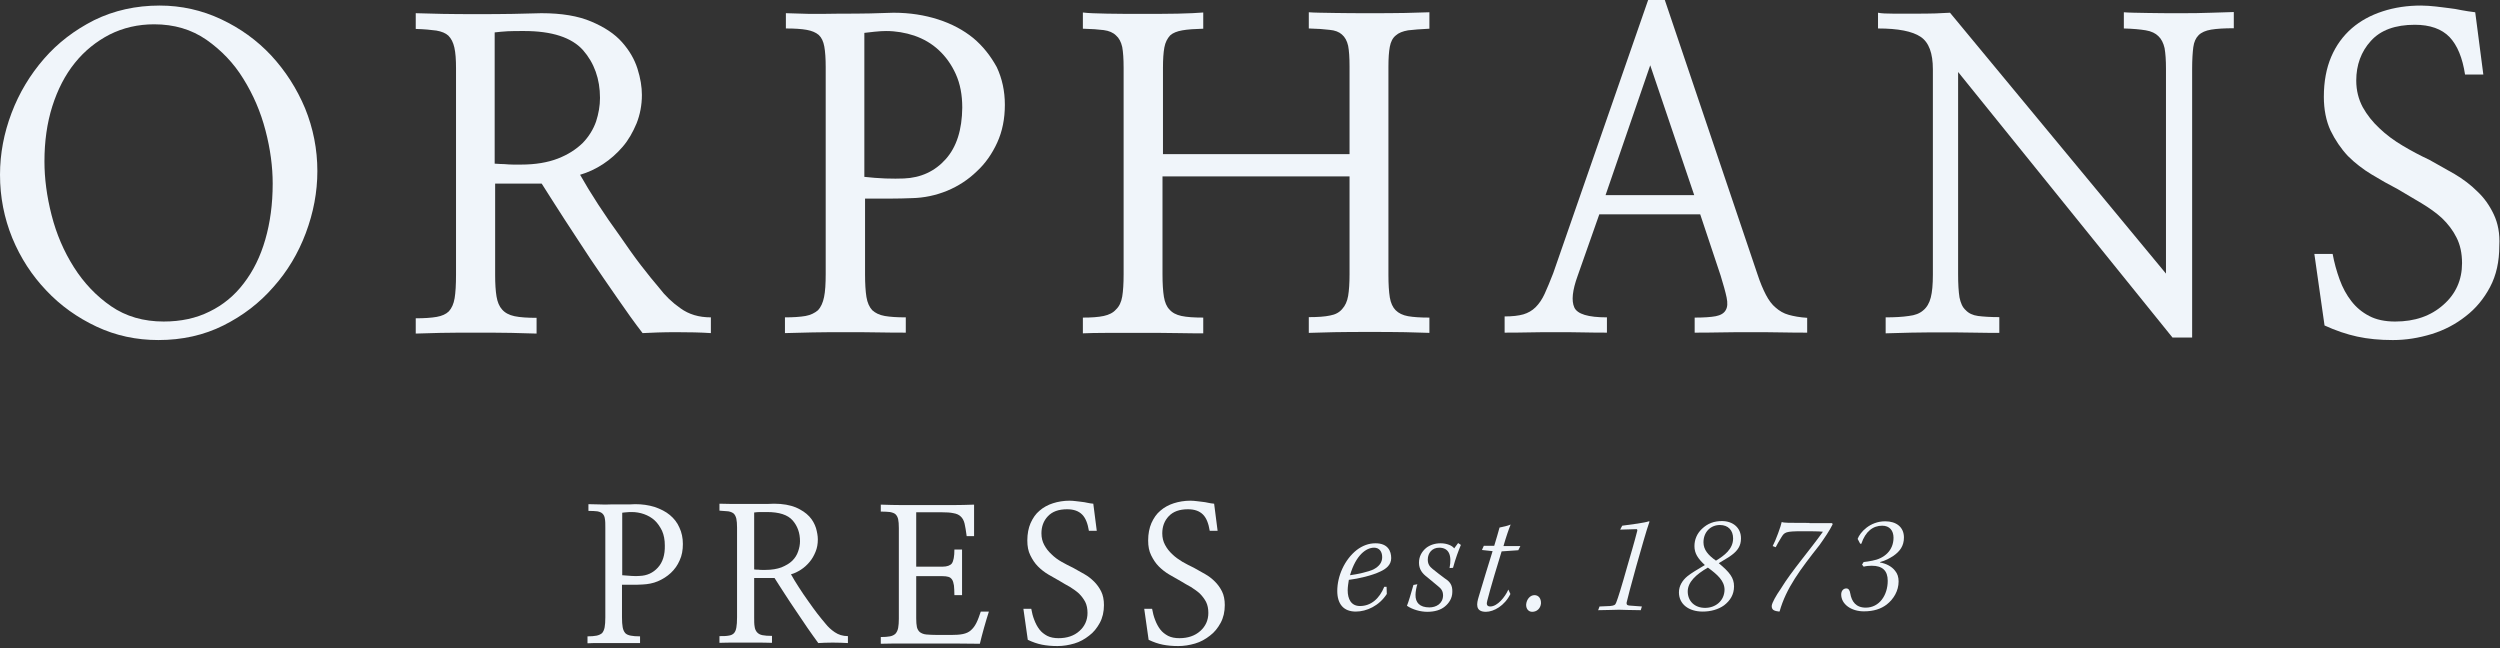
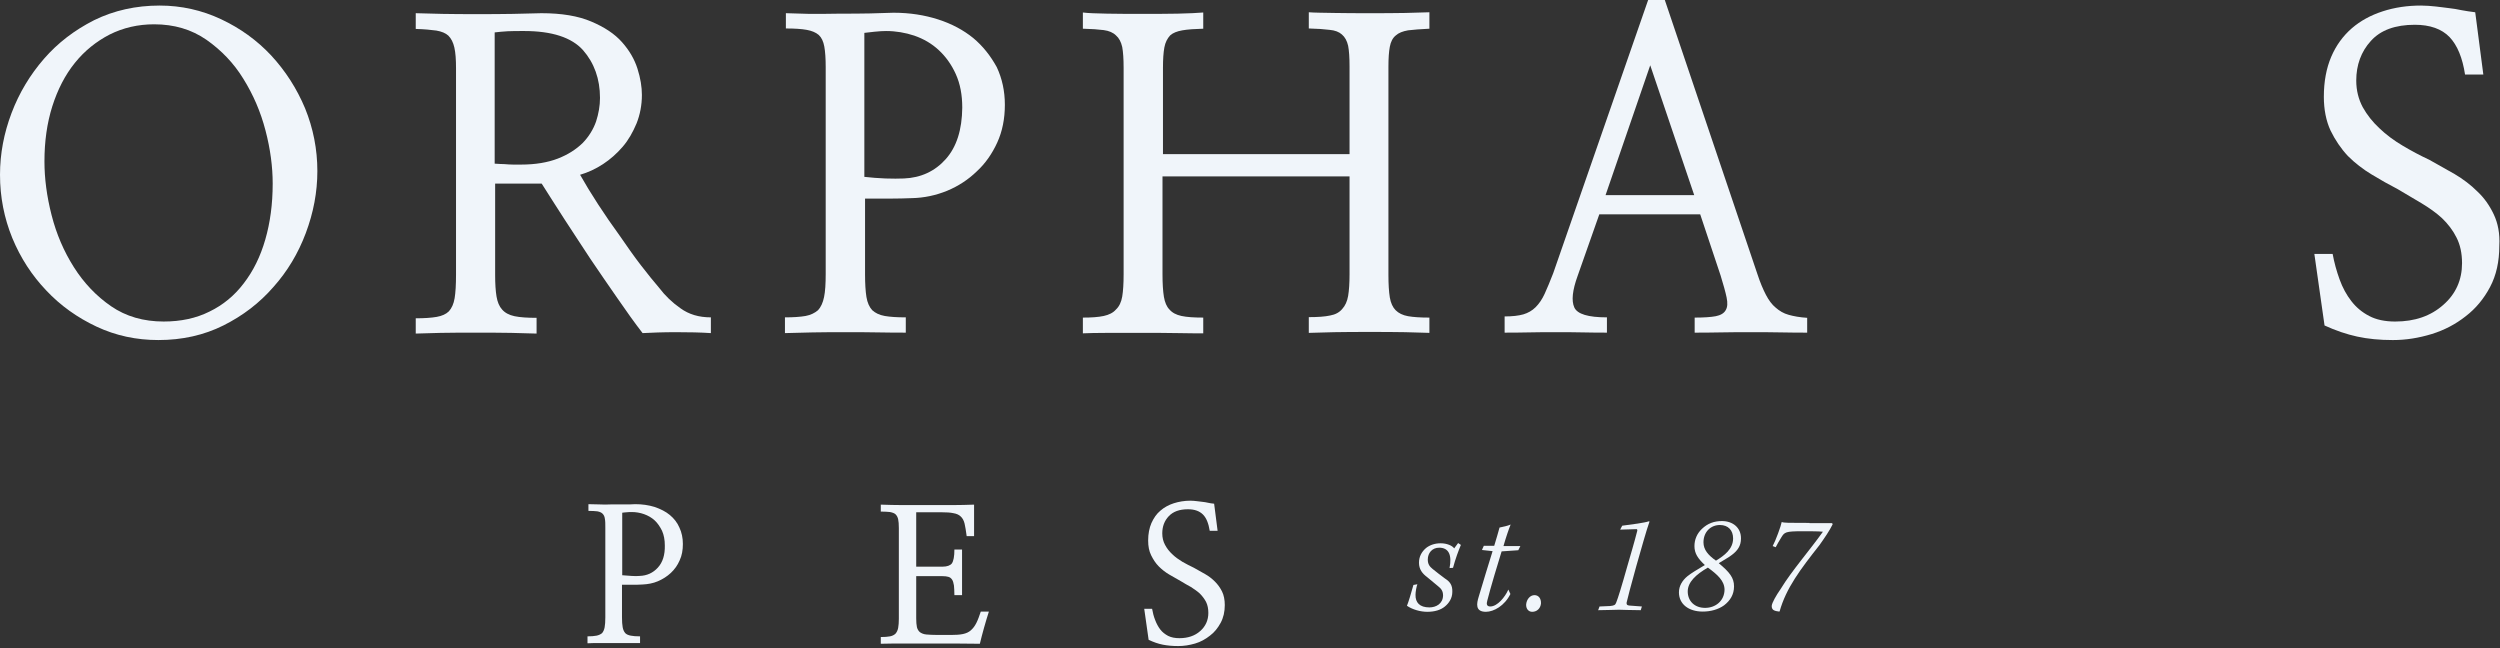
<svg xmlns="http://www.w3.org/2000/svg" width="100%" height="100%" viewBox="0 0 1080 280" version="1.1" xml:space="preserve" style="fill-rule:evenodd;clip-rule:evenodd;stroke-linejoin:round;stroke-miterlimit:2;">
  <rect x="0" y="0" width="1080" height="280" fill="#333333" stroke="none" />
  <g>
    <path d="M289.4,222.5c-1.8,-1.5 -4,-2.6 -6.6,-3.5c-2.6,-0.8 -5.4,-1.2 -8.4,-1.2c-1.1,0.1 -2.6,0.1 -4.4,0.1l-5.7,0c-2,0.1 -3.9,0.1 -5.7,0c-1.8,0 -3.3,-0.1 -4.4,-0.1l-0,2.9c1.7,0 3,0.1 3.9,0.2c1,0.2 1.7,0.5 2.2,1c0.5,0.5 0.9,1.2 1,2.2c0.2,1 0.2,2.2 0.2,3.8l-0,38.8c-0,1.8 -0.1,3.2 -0.3,4.3c-0.2,1.1 -0.6,1.9 -1.1,2.5c-0.6,0.5 -1.4,0.9 -2.4,1.1c-1,0.2 -2.3,0.3 -3.9,0.3l-0,3c1.4,-0.1 3.2,-0.1 5.2,-0.1l17.5,0l-0,-2.9c-1.7,0 -3,-0.1 -4,-0.3c-1,-0.2 -1.8,-0.5 -2.4,-1.1c-0.5,-0.6 -0.9,-1.4 -1.1,-2.5c-0.2,-1.1 -0.3,-2.5 -0.3,-4.3l-0,-14.1l4.6,0c1.6,0 3,0 4.2,-0.1c2.3,-0.1 4.6,-0.5 6.7,-1.4c2.1,-0.9 4,-2.1 5.6,-3.6c1.6,-1.5 2.9,-3.3 3.8,-5.4c1,-2.1 1.4,-4.5 1.4,-7.1c-0,-2.6 -0.5,-5 -1.5,-7.1c-0.9,-2.1 -2.3,-3.9 -4.1,-5.4Zm-5.2,22.7c-2.1,2.3 -4.7,3.5 -7.9,3.6c-1,0.1 -2.1,0.1 -3.5,0c-1.4,-0.1 -2.7,-0.2 -4,-0.3l-0,-27c0.4,-0.1 1.1,-0.1 1.9,-0.2c0.9,-0.1 1.6,-0.1 2.2,-0.1c1.8,0 3.6,0.3 5.3,0.9c1.7,0.6 3.3,1.5 4.6,2.7c1.3,1.2 2.3,2.7 3.2,4.5c0.8,1.8 1.2,3.9 1.2,6.3c0.1,4.1 -0.9,7.3 -3,9.6Z" style="fill:#f0f5fa;fill-rule:nonzero;" />
-     <path d="M356.6,269.4c-1,-1.2 -2.2,-2.6 -3.5,-4.3c-1.3,-1.7 -2.6,-3.5 -4,-5.5c-1.4,-1.9 -2.7,-3.9 -4,-5.9c-1.3,-2 -2.4,-3.8 -3.4,-5.6c1.5,-0.4 2.9,-1.1 4.3,-2c1.4,-0.9 2.6,-2 3.7,-3.3c1.1,-1.3 1.9,-2.7 2.6,-4.4c0.7,-1.7 1,-3.4 1,-5.4c0,-1.5 -0.3,-3.1 -0.8,-4.9c-0.6,-1.8 -1.5,-3.5 -2.9,-5c-1.4,-1.5 -3.3,-2.8 -5.8,-3.9c-2.5,-1 -5.6,-1.6 -9.4,-1.6c-1.4,0.1 -3.2,0.1 -5.4,0.1l-13.2,0c-2.1,0 -3.8,-0.1 -5,-0.1l0,3c1.6,0.1 2.9,0.2 3.9,0.3c1,0.2 1.7,0.5 2.3,1c0.5,0.5 0.9,1.3 1.1,2.2c0.2,1 0.3,2.2 0.3,3.8l0,38.8c0,1.9 -0.1,3.3 -0.3,4.4c-0.2,1.1 -0.5,1.9 -1.1,2.5c-0.5,0.5 -1.3,0.9 -2.3,1c-1,0.2 -2.3,0.2 -3.9,0.2l0,2.9c1,0 2.6,-0.1 4.6,-0.1l13.3,0c2.1,0 3.7,0.1 4.8,0.1l0,-3c-1.7,0 -3.1,-0.1 -4.1,-0.3c-1,-0.2 -1.8,-0.6 -2.4,-1.3c-0.5,-0.6 -0.9,-1.4 -1,-2.4c-0.2,-1 -0.2,-2.4 -0.2,-4l0,-17l8.8,0c1.3,2 2.7,4.3 4.3,6.7c1.6,2.5 3.2,4.9 4.9,7.4c1.7,2.5 3.4,5 5,7.4c1.7,2.4 3.2,4.6 4.7,6.6c1.7,-0.1 3.8,-0.2 6.2,-0.2c2.5,0 4.6,0.1 6.6,0.2l0,-3c-2.2,0 -4.1,-0.6 -5.7,-1.7c-1.5,-1 -2.9,-2.3 -4,-3.7Zm-19,-24.3c-1.9,0.7 -4.2,1.1 -6.9,1.1l-1.5,0c-0.6,0 -1.1,0 -1.6,-0.1c-0.5,0 -1.1,0 -1.8,-0.1l-0,-24.6c0.8,-0.1 1.6,-0.2 2.4,-0.2l3.1,0c5.3,0 9,1.2 11.1,3.6c2.1,2.4 3.2,5.4 3.2,9c-0,1.5 -0.3,3 -0.8,4.4c-0.5,1.5 -1.3,2.8 -2.5,4c-1.2,1.2 -2.8,2.1 -4.7,2.9Z" style="fill:#f0f5fa;fill-rule:nonzero;" />
    <path d="M421.8,269.1c-0.7,1.4 -1.5,2.4 -2.4,3.2c-0.9,0.8 -2,1.3 -3.4,1.6c-1.4,0.3 -3.1,0.4 -5.1,0.4l-5.9,0c-2,0 -3.6,-0.1 -4.8,-0.2c-1.2,-0.1 -2.1,-0.5 -2.8,-1c-0.6,-0.5 -1.1,-1.3 -1.3,-2.2c-0.2,-1 -0.3,-2.2 -0.3,-3.8l-0,-18.2l11.3,0c1.1,0 1.9,0.1 2.6,0.3c0.7,0.2 1.2,0.6 1.6,1.2c0.4,0.6 0.6,1.4 0.8,2.5c0.1,1.1 0.2,2.5 0.2,4.2l3.3,0l-0,-19.7l-3.3,0c-0,3 -0.4,5 -1.1,6c-0.7,0.9 -2.1,1.4 -4,1.4l-11.4,0l-0,-23.5l10.9,0c2.1,0 3.9,0.1 5.2,0.4c1.3,0.2 2.4,0.7 3.1,1.4c0.8,0.7 1.4,1.8 1.7,3.1c0.3,1.3 0.6,3.1 0.9,5.4l3.2,0l-0,-13.6c-3,0.1 -6.2,0.2 -9.6,0.2l-20.9,0c-3.5,0 -6.7,-0.1 -9.8,-0.2l-0,3c1.7,0 3,0.1 4,0.2c1,0.2 1.9,0.5 2.4,1c0.5,0.5 0.9,1.2 1.1,2.1c0.2,0.9 0.3,2.2 0.3,3.8l-0,39.2c-0,1.6 -0.1,2.9 -0.3,4c-0.2,1 -0.6,1.8 -1.1,2.4c-0.6,0.6 -1.4,1 -2.4,1.2c-1,0.2 -2.4,0.3 -4,0.3l-0,2.9c3.2,-0.1 6.6,-0.1 10.2,-0.1l22,0c3.7,0 7.2,0.1 10.6,0.1c0.5,-2.1 1.1,-4.4 1.8,-6.9c0.7,-2.5 1.4,-4.8 2.1,-7l-3.5,0c-0.6,1.8 -1.2,3.5 -1.9,4.9Z" style="fill:#f0f5fa;fill-rule:nonzero;" />
-     <path d="M472.6,251.2c-1.2,-1.2 -2.6,-2.3 -4.2,-3.2c-1.6,-0.9 -3.2,-1.8 -4.8,-2.7c-1.7,-0.8 -3.4,-1.7 -5,-2.6c-1.6,-0.9 -3.1,-2 -4.4,-3.3c-1.3,-1.2 -2.3,-2.5 -3.1,-4c-0.8,-1.5 -1.2,-3.1 -1.2,-5c0,-2.9 0.9,-5.4 2.8,-7.4c1.9,-2 4.6,-3 8.3,-3c2.9,-0 5,0.8 6.5,2.3c1.5,1.5 2.4,3.9 2.9,7l3.4,-0l-1.5,-11.7c-0.9,-0.1 -1.8,-0.2 -2.6,-0.4c-0.8,-0.2 -1.6,-0.3 -2.4,-0.4c-0.8,-0.1 -1.6,-0.2 -2.5,-0.3c-0.9,-0.1 -1.8,-0.2 -2.7,-0.2c-2.6,-0 -5,0.4 -7.2,1.1c-2.2,0.7 -4.2,1.8 -5.8,3.2c-1.7,1.4 -2.9,3.2 -3.9,5.4c-0.9,2.1 -1.4,4.6 -1.4,7.5c0,2.5 0.4,4.6 1.3,6.4c0.9,1.8 1.9,3.4 3.3,4.8c1.3,1.3 2.8,2.5 4.5,3.5c1.7,1 3.3,1.9 4.9,2.8c1.5,0.9 3,1.8 4.5,2.6c1.4,0.9 2.7,1.8 3.8,2.8c1.1,1.1 2,2.3 2.7,3.6c0.7,1.4 1,3 1,4.8c0,3.1 -1.2,5.8 -3.5,7.8c-2.3,2.1 -5.4,3.1 -9,3.1c-1.9,0 -3.5,-0.3 -4.9,-1c-1.3,-0.7 -2.5,-1.6 -3.4,-2.8c-0.9,-1.2 -1.6,-2.5 -2.2,-4.1c-0.6,-1.5 -1,-3.1 -1.3,-4.8l-3.4,0l1.9,13.4c2.1,1 4.1,1.7 6.1,2.1c2,0.4 4.2,0.6 6.7,0.6c2.5,0 4.9,-0.4 7.3,-1.1c2.4,-0.7 4.5,-1.9 6.4,-3.4c1.9,-1.4 3.4,-3.3 4.6,-5.5c1.2,-2.2 1.8,-4.8 1.8,-7.7c0,-2.3 -0.4,-4.3 -1.2,-5.9c-0.8,-1.6 -1.8,-3 -3.1,-4.3Z" style="fill:#f0f5fa;fill-rule:nonzero;" />
    <path d="M524.8,251.2c-1.2,-1.2 -2.6,-2.3 -4.2,-3.2c-1.6,-0.9 -3.2,-1.8 -4.8,-2.7c-1.7,-0.8 -3.4,-1.7 -5,-2.6c-1.6,-1 -3.1,-2 -4.4,-3.3c-1.3,-1.2 -2.3,-2.5 -3.1,-4c-0.8,-1.5 -1.2,-3.1 -1.2,-5c0,-2.9 0.9,-5.4 2.8,-7.4c1.9,-2 4.6,-3 8.3,-3c2.9,-0 5,0.8 6.5,2.3c1.5,1.5 2.4,3.9 2.9,7l3.4,-0l-1.5,-11.7c-0.9,-0.1 -1.8,-0.2 -2.6,-0.4c-0.8,-0.2 -1.6,-0.3 -2.4,-0.4c-0.8,-0.1 -1.6,-0.2 -2.5,-0.3c-0.9,-0.1 -1.8,-0.2 -2.7,-0.2c-2.6,-0 -5,0.4 -7.2,1.1c-2.2,0.7 -4.2,1.8 -5.8,3.2c-1.7,1.4 -2.9,3.2 -3.9,5.4c-0.9,2.1 -1.4,4.6 -1.4,7.5c0,2.5 0.4,4.6 1.3,6.4c0.9,1.8 1.9,3.4 3.3,4.8c1.3,1.3 2.8,2.5 4.5,3.5c1.7,1 3.3,1.9 4.9,2.8c1.5,0.9 3,1.8 4.5,2.6c1.4,0.9 2.7,1.8 3.8,2.8c1.1,1.1 2,2.3 2.7,3.6c0.7,1.4 1,3 1,4.8c0,3.1 -1.2,5.8 -3.5,7.8c-2.3,2.1 -5.4,3.1 -9,3.1c-1.9,0 -3.5,-0.3 -4.9,-1c-1.3,-0.7 -2.5,-1.6 -3.4,-2.8c-0.9,-1.2 -1.6,-2.5 -2.2,-4.1c-0.6,-1.5 -1,-3.1 -1.3,-4.8l-3.4,0l1.9,13.4c2.1,1 4.1,1.7 6.1,2.1c2,0.4 4.2,0.6 6.7,0.6c2.5,0 4.9,-0.4 7.3,-1.1c2.4,-0.7 4.5,-1.9 6.4,-3.4c1.9,-1.4 3.4,-3.3 4.6,-5.5c1.2,-2.2 1.8,-4.8 1.8,-7.7c0,-2.3 -0.4,-4.3 -1.2,-5.9c-0.8,-1.6 -1.8,-3 -3.1,-4.3Z" style="fill:#f0f5fa;fill-rule:nonzero;" />
-     <path d="M594.2,234.7c-2.9,-0 -5.6,1 -8.1,2.9c-5.3,4.2 -8.4,11.3 -8.4,17.7c0,5.6 2.7,8.9 8,8.9c4.7,0 10.1,-2.5 13.4,-7.6l-0.1,-3.1l-1,0c-2.1,5.1 -5.7,8.3 -10.5,8.3c-3.8,0 -5.3,-3 -5.3,-6.8c0,-1.4 0.3,-3.3 0.5,-4.5c4.2,-0.5 10.1,-1.9 13.6,-3.6c2.4,-1.1 4.7,-2.8 4.7,-5.8c-0,-3 -1.4,-6.4 -6.8,-6.4Zm-0.9,11.3c-2.1,1 -6.9,2.1 -10.1,2.5c2.6,-8.9 7.1,-11.9 10.4,-11.9c2.2,0 3.5,1.6 3.5,4.1c-0,2.3 -1.3,4 -3.8,5.3Z" style="fill:#f0f5fa;fill-rule:nonzero;" />
    <path d="M628.2,236.9c-0.8,-1.2 -3.2,-2.2 -5.8,-2.2c-2.5,0 -4.6,0.7 -6.3,2c-2,1.7 -3.1,3.8 -3.1,6.4c0,2.9 1.5,4.7 3.5,6.2c1.6,1.3 3.4,2.8 4.7,3.9c1.4,1.1 2.2,2.1 2.2,4.1c-0.1,3.5 -3,5.1 -5.9,5.1c-4.2,0 -6.1,-2.1 -6,-5.5c0,-1.2 0.4,-3.4 0.8,-4.5l-1.7,0.3c-1,3.6 -2.1,7.3 -2.8,9c2.5,1.7 5.9,2.6 8.8,2.6c3.2,0 5.8,-0.8 7.6,-2.3c1.7,-1.4 3.2,-3.5 3.2,-6.3c0.1,-2.9 -1,-4.4 -3.2,-5.8c-1.6,-1.2 -4,-3 -5.3,-4.1c-1.4,-1.1 -2.1,-2.2 -2.1,-4.1c0,-2.8 1.9,-5.1 4.9,-5.1c4.2,0 5.6,3.2 4.5,8.8l1.5,-0.1c1,-3.8 2.4,-7.5 3.4,-9.9l-1.2,-0.8l-1.7,2.3Z" style="fill:#f0f5fa;fill-rule:nonzero;" />
    <path d="M652.6,226.6c-1.4,0.6 -2.9,0.9 -4.8,1.3c-0.5,2 -1.4,4.8 -2.3,7.9l-4.5,0l-0.8,1.8l4.6,0.5c-1.4,4.5 -4.2,13.6 -6,19.7c-0.9,2.9 -1.6,6.5 3.1,6.5c3.4,0 8.1,-2.6 10.6,-7.7l-0.9,-1.9c-1.4,3.2 -4.7,7.3 -7.8,7.3c-1.6,0 -1.7,-1.1 -1.3,-2.5c1.2,-4.9 5,-17.5 6.2,-21.3l7.2,-0.5l0.9,-1.8l-7.3,0c1,-3.6 2.5,-7.9 3.1,-9.3Z" style="fill:#f0f5fa;fill-rule:nonzero;" />
    <path d="M662.9,257.1c-1.9,0 -3.4,1.8 -3.6,4c-0.1,2 1.1,3.2 2.6,3.2c2.1,0 3.6,-1.5 3.8,-3.6c0.1,-2.1 -1,-3.6 -2.8,-3.6Z" style="fill:#f0f5fa;fill-rule:nonzero;" />
    <path d="M706.9,244.5c2.1,-7.3 4.3,-15.3 5.7,-19.2l-0.3,-0.1c-1.6,0.6 -7.5,1.4 -11.5,1.9l-0.9,1.7c2.7,-0.1 5.6,-0.2 6.8,-0.2c0.5,-0.1 0.7,0.2 0.6,0.7c-1.3,5.1 -2.8,10.1 -4.3,15.3c-2.5,8.9 -4,13.7 -4.8,15.7c-0.4,1.1 -0.9,1.3 -2.6,1.5l-4.6,0.2l-0.6,1.6c4.2,0 6.5,-0.2 9,-0.2c1.8,0 4.5,0.2 9.4,0.2l0.5,-1.6l-5.4,-0.4c-1,-0.1 -1.3,-0.4 -1.2,-1.3c0.6,-2.7 1.6,-6.3 4.2,-15.8Z" style="fill:#f0f5fa;fill-rule:nonzero;" />
    <path d="M743.9,225.1c-3.4,0 -6.2,1 -8.7,3.4c-2.1,2 -3.2,4.6 -3.2,7.4c0,3.2 1.5,5.4 4.5,8.2c-3.2,1.9 -5.9,3.5 -7.5,4.8c-2.2,1.8 -3.7,4.2 -3.7,7c0,5.1 4.2,8.3 10.3,8.3c3.4,0 6.7,-0.9 9.2,-2.7c2.6,-2 4.3,-4.6 4.3,-8.2c0,-3.7 -1.9,-6.1 -6.6,-10c2.5,-1.6 4.2,-2.4 5.7,-3.6c2.4,-1.8 3.9,-3.9 3.9,-7c0.1,-4.7 -3.5,-7.6 -8.2,-7.6Zm1.1,29.7c-0.1,4.8 -3.9,7.8 -8.4,7.8c-4.5,0 -7.5,-2.9 -7.5,-7.1c0,-4 3.5,-7.3 8.7,-10.3c4.1,3 7.2,5.7 7.2,9.6Zm-3.7,-12.6c-3.3,-2.3 -5.4,-4.7 -5.4,-7.9c0,-4.5 3.1,-7.5 7.1,-7.5c3.6,-0 5.7,2.3 5.7,5.8c0,4.6 -3.8,7.4 -7.4,9.6Z" style="fill:#f0f5fa;fill-rule:nonzero;" />
    <path d="M781.7,225.9c-9.3,0 -11,0 -12,-0.4c-0.3,1.7 -2.6,8 -3.9,10.4l1.3,0.5c0.6,-1.2 1.6,-2.9 2.4,-4.2c1.4,-2.3 1.8,-2.7 9,-2.7c3.9,0 7.1,0 9,0.2c-5.3,7.5 -13.7,17.2 -18.1,24.5c-2.3,3.3 -3.8,6.1 -4,7.4c-0.1,0.9 0.2,1.5 0.7,1.9c0.6,0.4 1.5,0.6 2.5,0.7l0.2,-0.1c2.8,-10 9,-18.2 17.2,-28.6c2.2,-3.1 4.4,-6.3 5.7,-9l-0.2,-0.5l-9.8,0l-0,-0.1Z" style="fill:#f0f5fa;fill-rule:nonzero;" />
-     <path d="M818,240.1c2.7,-1.9 4.5,-4.2 4.5,-7.9c0,-4.5 -3.3,-7 -8.1,-7c-6.6,0 -10.9,4.8 -11.9,7.6l1.1,2.1l0.5,0c1.8,-5.4 5.1,-7.8 9,-7.8c3.2,0 4.9,2.1 4.9,5.2c0,5.6 -4.1,9 -9.1,9.9c-1.3,0.3 -3,0.5 -3.8,0.6l-0.7,1.1l0.7,0.9c1.1,-0.3 2.4,-0.4 3.5,-0.4c4.6,0 6.9,2.1 6.9,6.5c0,6.2 -3.6,11.6 -9.5,11.6c-4.2,0 -6.1,-2.6 -6.7,-6.2c-0.2,-1.4 -0.8,-2.1 -1.7,-2.1c-1.3,0 -2.2,1.1 -2.2,2.6c0,4.2 4.3,7.3 9.8,7.3c4.3,0 7.4,-1.1 9.8,-2.9c3.1,-2.4 5.2,-6 5.2,-10c0,-1.9 -0.5,-3.4 -1.5,-4.6c-1.5,-2 -4.1,-3.2 -6.5,-3.6l0,-0.2c2.3,-0.6 4.1,-1.6 5.8,-2.7Z" style="fill:#f0f5fa;fill-rule:nonzero;" />
    <path d="M1077.3,92.6c-1.8,-3.8 -4.1,-7.1 -7.1,-9.9c-2.8,-2.8 -6.1,-5.3 -9.8,-7.5c-3.7,-2.1 -7.4,-4.2 -11,-6.2c-3.9,-1.8 -7.8,-3.9 -11.5,-6.1c-3.7,-2.2 -7.1,-4.7 -10,-7.5c-2.9,-2.7 -5.3,-5.7 -7.2,-9.1c-1.8,-3.4 -2.8,-7.2 -2.8,-11.5c0,-6.7 2.1,-12.5 6.3,-17.1c4.2,-4.7 10.6,-7 19,-7c6.6,-0 11.6,1.8 15,5.3c3.4,3.6 5.6,9 6.7,16.2l7.9,-0l-3.5,-26.9c-2.1,-0.2 -4,-0.6 -5.9,-0.9c-1.8,-0.4 -3.7,-0.7 -5.5,-0.9c-1.8,-0.2 -3.7,-0.5 -5.7,-0.7c-2,-0.2 -4.1,-0.4 -6.3,-0.4c-5.9,-0 -11.4,0.8 -16.6,2.5c-5.2,1.7 -9.6,4.1 -13.3,7.3c-3.8,3.3 -6.8,7.4 -8.9,12.3c-2.1,4.9 -3.2,10.7 -3.2,17.3c0,5.6 1,10.5 2.9,14.6c2,4.1 4.5,7.8 7.5,11c3.1,3.1 6.5,5.7 10.3,8c3.8,2.3 7.5,4.4 11.2,6.3c3.6,2.1 7,4.1 10.3,6.1c3.3,2 6.3,4.1 8.8,6.4c2.6,2.5 4.7,5.2 6.3,8.4c1.6,3.1 2.4,6.8 2.4,11.1c0,7.2 -2.7,13.3 -8.1,18c-5.4,4.8 -12.3,7.2 -20.8,7.2c-4.4,0 -8.2,-0.8 -11.2,-2.4c-3.1,-1.6 -5.6,-3.7 -7.7,-6.4c-2.1,-2.7 -3.8,-5.8 -5.1,-9.4c-1.3,-3.6 -2.3,-7.2 -3,-11l-7.9,0l4.4,30.9c4.8,2.2 9.5,3.8 14.1,4.8c4.6,1 9.7,1.5 15.4,1.5c5.7,0 11.2,-0.9 16.8,-2.6c5.5,-1.7 10.4,-4.3 14.7,-7.7c4.3,-3.3 7.8,-7.5 10.5,-12.6c2.7,-5.1 4,-11 4,-17.8c0.3,-5.3 -0.6,-9.8 -2.4,-13.6Z" style="fill:#f0f5fa;fill-rule:nonzero;" />
-     <path d="M941.4,5.7c-4.8,0 -9.4,0 -13.8,-0.1c-4.4,-0.1 -7.8,-0.1 -10.1,-0.3l0,7c3.9,0.1 7.1,0.4 9.5,0.8c2.4,0.4 4.2,1.3 5.4,2.5c1.3,1.2 2.2,3 2.7,5.2c0.4,2.3 0.6,5.2 0.6,8.9l0,88.5l-93.3,-112.7c-1.4,0.1 -3.4,0.2 -6.3,0.3c-2.8,0.1 -5.8,0.1 -9,0.1l-9.2,0c-2.9,0 -5.2,-0.1 -6.6,-0.4l-0,6.8c8.7,0 14.8,1.2 18.4,3.6c3.6,2.4 5.3,7.1 5.3,14.1l-0,88.7c-0,4.2 -0.3,7.5 -0.9,9.8c-0.6,2.4 -1.7,4.3 -3.3,5.6c-1.5,1.3 -3.5,2.1 -6.2,2.4c-2.6,0.4 -6,0.6 -10,0.6l-0,6.9c2.9,-0.1 6.6,-0.2 11,-0.3c4.4,-0.1 8.9,-0.1 13.5,-0.1c4.6,0 9.2,0 13.5,0.1c4.4,0.1 8.1,0.1 11.1,0.1l-0,-6.8c-3.8,0 -6.9,-0.2 -9.2,-0.5c-2.3,-0.3 -4.1,-1.2 -5.3,-2.5c-1.4,-1.2 -2.2,-3.1 -2.7,-5.5c-0.4,-2.5 -0.6,-5.8 -0.6,-10.1l-0,-87.3l92.6,114.7l8.5,0l-0,-116c-0,-3.9 0.2,-7.1 0.5,-9.4c0.3,-2.3 1.1,-4 2.3,-5.2c1.2,-1.2 3,-2 5.4,-2.4c2.4,-0.4 5.7,-0.6 9.8,-0.6l-0,-7c-2.2,0.1 -5.5,0.2 -9.8,0.3c-4.5,0.2 -9,0.2 -13.8,0.2Z" style="fill:#f0f5fa;fill-rule:nonzero;" />
    <path d="M780.7,143.7l0,-6.4c-3.2,-0.2 -5.9,-0.7 -8,-1.3c-2.2,-0.6 -4,-1.7 -5.6,-3.1c-1.6,-1.3 -3,-3.2 -4.2,-5.5c-1.2,-2.3 -2.5,-5.3 -3.7,-9l-40,-118.4l-7.2,0l-41,118c-1.4,3.6 -2.6,6.5 -3.7,8.9c-1.1,2.4 -2.4,4.3 -3.9,5.8c-1.5,1.5 -3.3,2.5 -5.3,3.1c-2.1,0.6 -4.8,0.9 -8.1,0.9l0,7c2.9,0 6.3,0 10.2,-0.1c3.9,-0.1 7.8,-0.1 11.9,-0.1c4.1,0 8,0 11.9,0.1c3.9,0.1 7.3,0.1 10.2,0.1l0,-6.6c-8.1,0 -12.8,-1.4 -14.1,-4.3c-1.3,-2.9 -0.8,-7.4 1.4,-13.5l9.4,-26.7l43.6,0l8.8,26.4c1.2,3.9 2.1,7.1 2.6,9.5c0.5,2.4 0.4,4.2 -0.4,5.5c-0.7,1.3 -2.2,2.2 -4.3,2.6c-2.1,0.4 -5.2,0.6 -9.1,0.6l0,6.5c2.9,0 6.6,0 10.9,-0.1c4.3,-0.1 8.8,-0.1 13.4,-0.1c4.5,0 9,0 13.3,0.1c4.4,0.1 8,0.1 11,0.1Zm-87.1,-59.4l19.3,-56.1l19,56.1l-38.3,0Z" style="fill:#f0f5fa;fill-rule:nonzero;" />
    <path d="M617.4,137.2c-3.8,-0 -6.8,-0.2 -9.1,-0.6c-2.3,-0.4 -4.1,-1.3 -5.4,-2.6c-1.2,-1.2 -2.1,-3.1 -2.5,-5.5c-0.4,-2.5 -0.6,-5.7 -0.6,-9.8l0,-89.8c0,-3.7 0.2,-6.6 0.6,-8.7c0.4,-2.1 1.2,-3.8 2.6,-4.9c1.2,-1.1 3,-1.8 5.3,-2.2c2.3,-0.3 5.4,-0.5 9.2,-0.7l0,-7.1c-2.2,0.1 -5.7,0.2 -10.5,0.3c-4.8,0.1 -9.8,0.1 -15.1,0.1c-5.4,-0 -10.6,-0 -15.5,-0.1c-4.9,-0.1 -8.6,-0.1 -11,-0.3l0,7c3.7,0.1 6.7,0.3 9,0.6c2.3,0.2 4.1,0.9 5.3,2c1.3,1.1 2.2,2.7 2.7,4.9c0.4,2.1 0.6,5.1 0.6,8.9l0,37.9l-80.6,-0l0,-37.3c0,-3.7 0.2,-6.6 0.6,-8.8c0.4,-2.2 1.3,-3.9 2.5,-5.2c1.2,-1.1 3,-1.8 5.3,-2.2c2.3,-0.4 5.3,-0.6 9,-0.7l0,-7c-2.5,0.2 -6.1,0.4 -11,0.5c-4.8,0.1 -10,0.1 -15.4,0.1c-5.3,-0 -10.3,-0 -15.1,-0.1c-4.8,-0.1 -8.3,-0.2 -10.5,-0.5l0,7c3.7,0.1 6.7,0.3 9,0.6c2.3,0.3 4.1,1.1 5.3,2.3c1.3,1.1 2.2,2.8 2.7,5c0.4,2.2 0.6,5.2 0.6,9l0,89.3c0,3.9 -0.2,7.1 -0.6,9.5c-0.4,2.4 -1.3,4.3 -2.7,5.6c-1.2,1.4 -3,2.3 -5.3,2.8c-2.3,0.5 -5.3,0.7 -9,0.7l0,6.8c2.3,-0.1 5.9,-0.2 10.8,-0.2l15.2,-0c5.3,-0 10.3,-0 15.1,0.1c4.8,0.1 8.4,0.1 10.9,0.1l0,-6.8c-3.9,-0 -7.1,-0.2 -9.4,-0.7c-2.3,-0.5 -4,-1.4 -5.2,-2.8c-1.2,-1.2 -2,-3.1 -2.4,-5.5c-0.4,-2.5 -0.6,-5.7 -0.6,-9.6l0,-42.4l80.8,-0l0,42.3c0,3.8 -0.2,6.9 -0.6,9.3c-0.4,2.4 -1.3,4.3 -2.5,5.6c-1.2,1.5 -3,2.5 -5.3,2.9c-2.3,0.5 -5.4,0.7 -9.2,0.7l0,6.8c2.5,-0.1 6.1,-0.2 11,-0.3c4.9,-0.1 10,-0.1 15.3,-0.1c5.4,-0 10.5,-0 15.3,0.1c4.8,0.1 8.3,0.2 10.5,0.3l0,-6.6l-0.1,-0Z" style="fill:#f0f5fa;fill-rule:nonzero;" />
    <path d="M420.4,16.4c-4.2,-3.4 -9.2,-6.1 -15.1,-8c-5.9,-1.9 -12.3,-2.9 -19.3,-2.9c-2.6,0.1 -6,0.2 -10.1,0.3c-4.2,0.1 -8.5,0.1 -13.1,0.1c-4.5,0.1 -8.9,0.1 -13.1,0.1c-4.2,-0.1 -7.6,-0.2 -10.2,-0.3l0,6.6c3.8,0 6.8,0.2 9,0.6c2.2,0.4 3.9,1.1 5.2,2.2c1.2,1.1 2,2.8 2.4,5c0.4,2.2 0.6,5.2 0.6,8.8l0,89.5c0,4.2 -0.2,7.5 -0.7,9.9c-0.5,2.5 -1.4,4.4 -2.6,5.7c-1.4,1.2 -3.2,2.1 -5.4,2.5c-2.3,0.4 -5.2,0.6 -8.9,0.6l0,6.8c3.3,-0.1 7.3,-0.2 11.9,-0.3c4.6,-0.1 9.4,-0.1 14.3,-0.1c4.9,0 9.6,0 14.2,0.1c4.5,0.1 8.5,0.1 11.8,0.1l0,-6.6c-3.8,0 -6.8,-0.2 -9.1,-0.6c-2.3,-0.4 -4.1,-1.3 -5.4,-2.5c-1.2,-1.3 -2.1,-3.2 -2.5,-5.7c-0.4,-2.5 -0.6,-5.8 -0.6,-9.9l0,-32.6l10.5,-0c3.7,-0 6.9,-0.1 9.6,-0.2c5.4,-0.1 10.5,-1.2 15.4,-3.2c4.8,-2 9.1,-4.8 12.8,-8.4c3.7,-3.4 6.6,-7.6 8.8,-12.4c2.2,-4.8 3.3,-10.3 3.3,-16.3c0,-6 -1.2,-11.4 -3.5,-16.3c-2.7,-4.9 -6,-9.1 -10.2,-12.6Zm-11.8,52.3c-4.7,5.3 -10.8,8.1 -18.1,8.4c-2.2,0.1 -4.9,0.1 -8,0c-3.1,-0.1 -6.2,-0.4 -9.1,-0.7l0,-62.2c1,-0.1 2.5,-0.3 4.4,-0.5c2,-0.2 3.6,-0.3 5,-0.3c4.2,-0 8.3,0.7 12.2,2c4,1.4 7.5,3.4 10.6,6.3c2.9,2.7 5.4,6.1 7.3,10.3c1.9,4.2 2.8,9 2.8,14.5c-0.1,9.5 -2.4,16.9 -7.1,22.2Z" style="fill:#f0f5fa;fill-rule:nonzero;" />
    <path d="M284.8,124.4c-2.3,-2.7 -5,-6 -8,-9.9c-3,-3.9 -6,-8.2 -9.1,-12.7c-3.2,-4.4 -6.3,-8.9 -9.3,-13.5c-3,-4.6 -5.6,-8.9 -7.8,-12.8c3.4,-1 6.7,-2.5 9.9,-4.6c3.2,-2.1 6,-4.6 8.5,-7.5c2.5,-2.9 4.4,-6.3 6,-10.1c1.5,-3.8 2.3,-7.9 2.3,-12.3c0,-3.4 -0.6,-7.2 -1.9,-11.3c-1.3,-4.1 -3.5,-7.9 -6.7,-11.5c-3.2,-3.6 -7.6,-6.5 -13.3,-8.9c-5.6,-2.4 -12.8,-3.6 -21.5,-3.6c-3.3,0.1 -7.5,0.2 -12.4,0.3c-5,0.1 -10.1,0.1 -15.4,0.1c-5.2,0 -10.1,0 -14.9,-0.1c-4.8,-0.1 -8.7,-0.2 -11.6,-0.3l0,6.8c3.7,0.1 6.7,0.4 8.9,0.7c2.3,0.4 4,1.1 5.2,2.2c1.2,1.2 2.1,2.9 2.6,5.2c0.5,2.2 0.7,5.2 0.7,8.8l0,89.3c0,4.3 -0.2,7.7 -0.6,10.1c-0.4,2.5 -1.3,4.4 -2.5,5.7c-1.2,1.2 -3,2 -5.3,2.4c-2.3,0.4 -5.3,0.6 -9,0.6l0,6.6c2.3,-0.1 5.9,-0.2 10.7,-0.3c4.8,-0.1 9.8,-0.1 15.1,-0.1c5.4,0 10.5,0 15.4,0.1c4.8,0.1 8.5,0.2 11,0.3l0,-6.8c-3.9,0 -7.1,-0.2 -9.5,-0.7c-2.4,-0.5 -4.2,-1.5 -5.4,-2.9c-1.2,-1.3 -2,-3.2 -2.4,-5.6c-0.4,-2.4 -0.6,-5.5 -0.6,-9.3l0,-39.5l20.1,0c2.9,4.7 6.3,9.8 9.9,15.5c3.7,5.6 7.4,11.4 11.2,17.1c3.9,5.8 7.8,11.4 11.6,16.9c3.8,5.5 7.4,10.6 10.9,15.1c3.9,-0.2 8.7,-0.4 14.4,-0.4c5.6,0 10.7,0.1 15.1,0.4l0,-6.8c-5.2,0 -9.5,-1.3 -13.1,-3.9c-3.6,-2.5 -6.7,-5.5 -9.2,-8.8Zm-43.8,-55.9c-4.4,1.7 -9.7,2.6 -15.9,2.6l-3.4,0c-1.3,0 -2.5,-0.1 -3.8,-0.2c-1.1,0 -2.5,-0.1 -4.2,-0.2l0,-56.7c1.8,-0.2 3.7,-0.4 5.6,-0.5c1.9,-0.1 4.3,-0.1 7.1,-0.1c12.1,0 20.6,2.8 25.5,8.3c4.8,5.5 7.3,12.4 7.3,20.6c0,3.4 -0.6,6.8 -1.7,10.2c-1.2,3.4 -3.1,6.5 -5.8,9.3c-2.8,2.7 -6.3,5 -10.7,6.7Z" style="fill:#f0f5fa;fill-rule:nonzero;" />
    <path d="M117.1,23.9c-6.1,-6.5 -13.3,-11.7 -21.6,-15.6c-8.3,-3.9 -17.2,-5.9 -26.5,-5.9c-10.3,-0 -19.7,2.1 -28.3,6.3c-8.5,4.3 -15.7,9.8 -21.7,16.7c-6,6.9 -10.7,14.7 -14,23.4c-3.3,8.7 -5,17.6 -5,26.7c-0,9.6 1.8,18.7 5.3,27.3c3.6,8.7 8.5,16.2 14.7,22.7c6.1,6.5 13.4,11.7 21.7,15.6c8.3,3.9 17.2,5.8 26.7,5.8c10.3,0 19.7,-2.1 28.1,-6.3c8.4,-4.2 15.6,-9.7 21.6,-16.6c6,-6.7 10.7,-14.5 14,-23.3c3.3,-8.8 5,-17.7 5,-26.8c0,-9.4 -1.8,-18.5 -5.3,-27.1c-3.6,-8.6 -8.5,-16.2 -14.7,-22.9Zm-2.5,79.6c-2.1,7.3 -5.2,13.6 -9.3,18.9c-4,5.3 -9,9.4 -14.8,12.2c-5.8,2.9 -12.4,4.3 -19.8,4.3c-8.7,-0 -16.3,-2.2 -22.7,-6.6c-6.4,-4.4 -11.8,-10.1 -16.1,-16.9c-4.3,-6.8 -7.5,-14.2 -9.6,-22.4c-2.1,-8.2 -3.1,-15.9 -3.1,-23.3c0,-8.6 1.1,-16.5 3.4,-23.8c2.3,-7.2 5.5,-13.5 9.8,-18.8c4.2,-5.2 9.2,-9.2 15,-12.2c5.8,-2.9 12.2,-4.4 19.2,-4.4c8.6,-0 16.1,2.2 22.6,6.7c6.4,4.5 11.8,10.1 15.9,16.8c4.3,6.9 7.5,14.3 9.6,22.4c2.1,8 3.1,15.7 3.1,22.9c0,8.9 -1.1,16.9 -3.2,24.2Z" style="fill:#f0f5fa;fill-rule:nonzero;" />
  </g>
</svg>